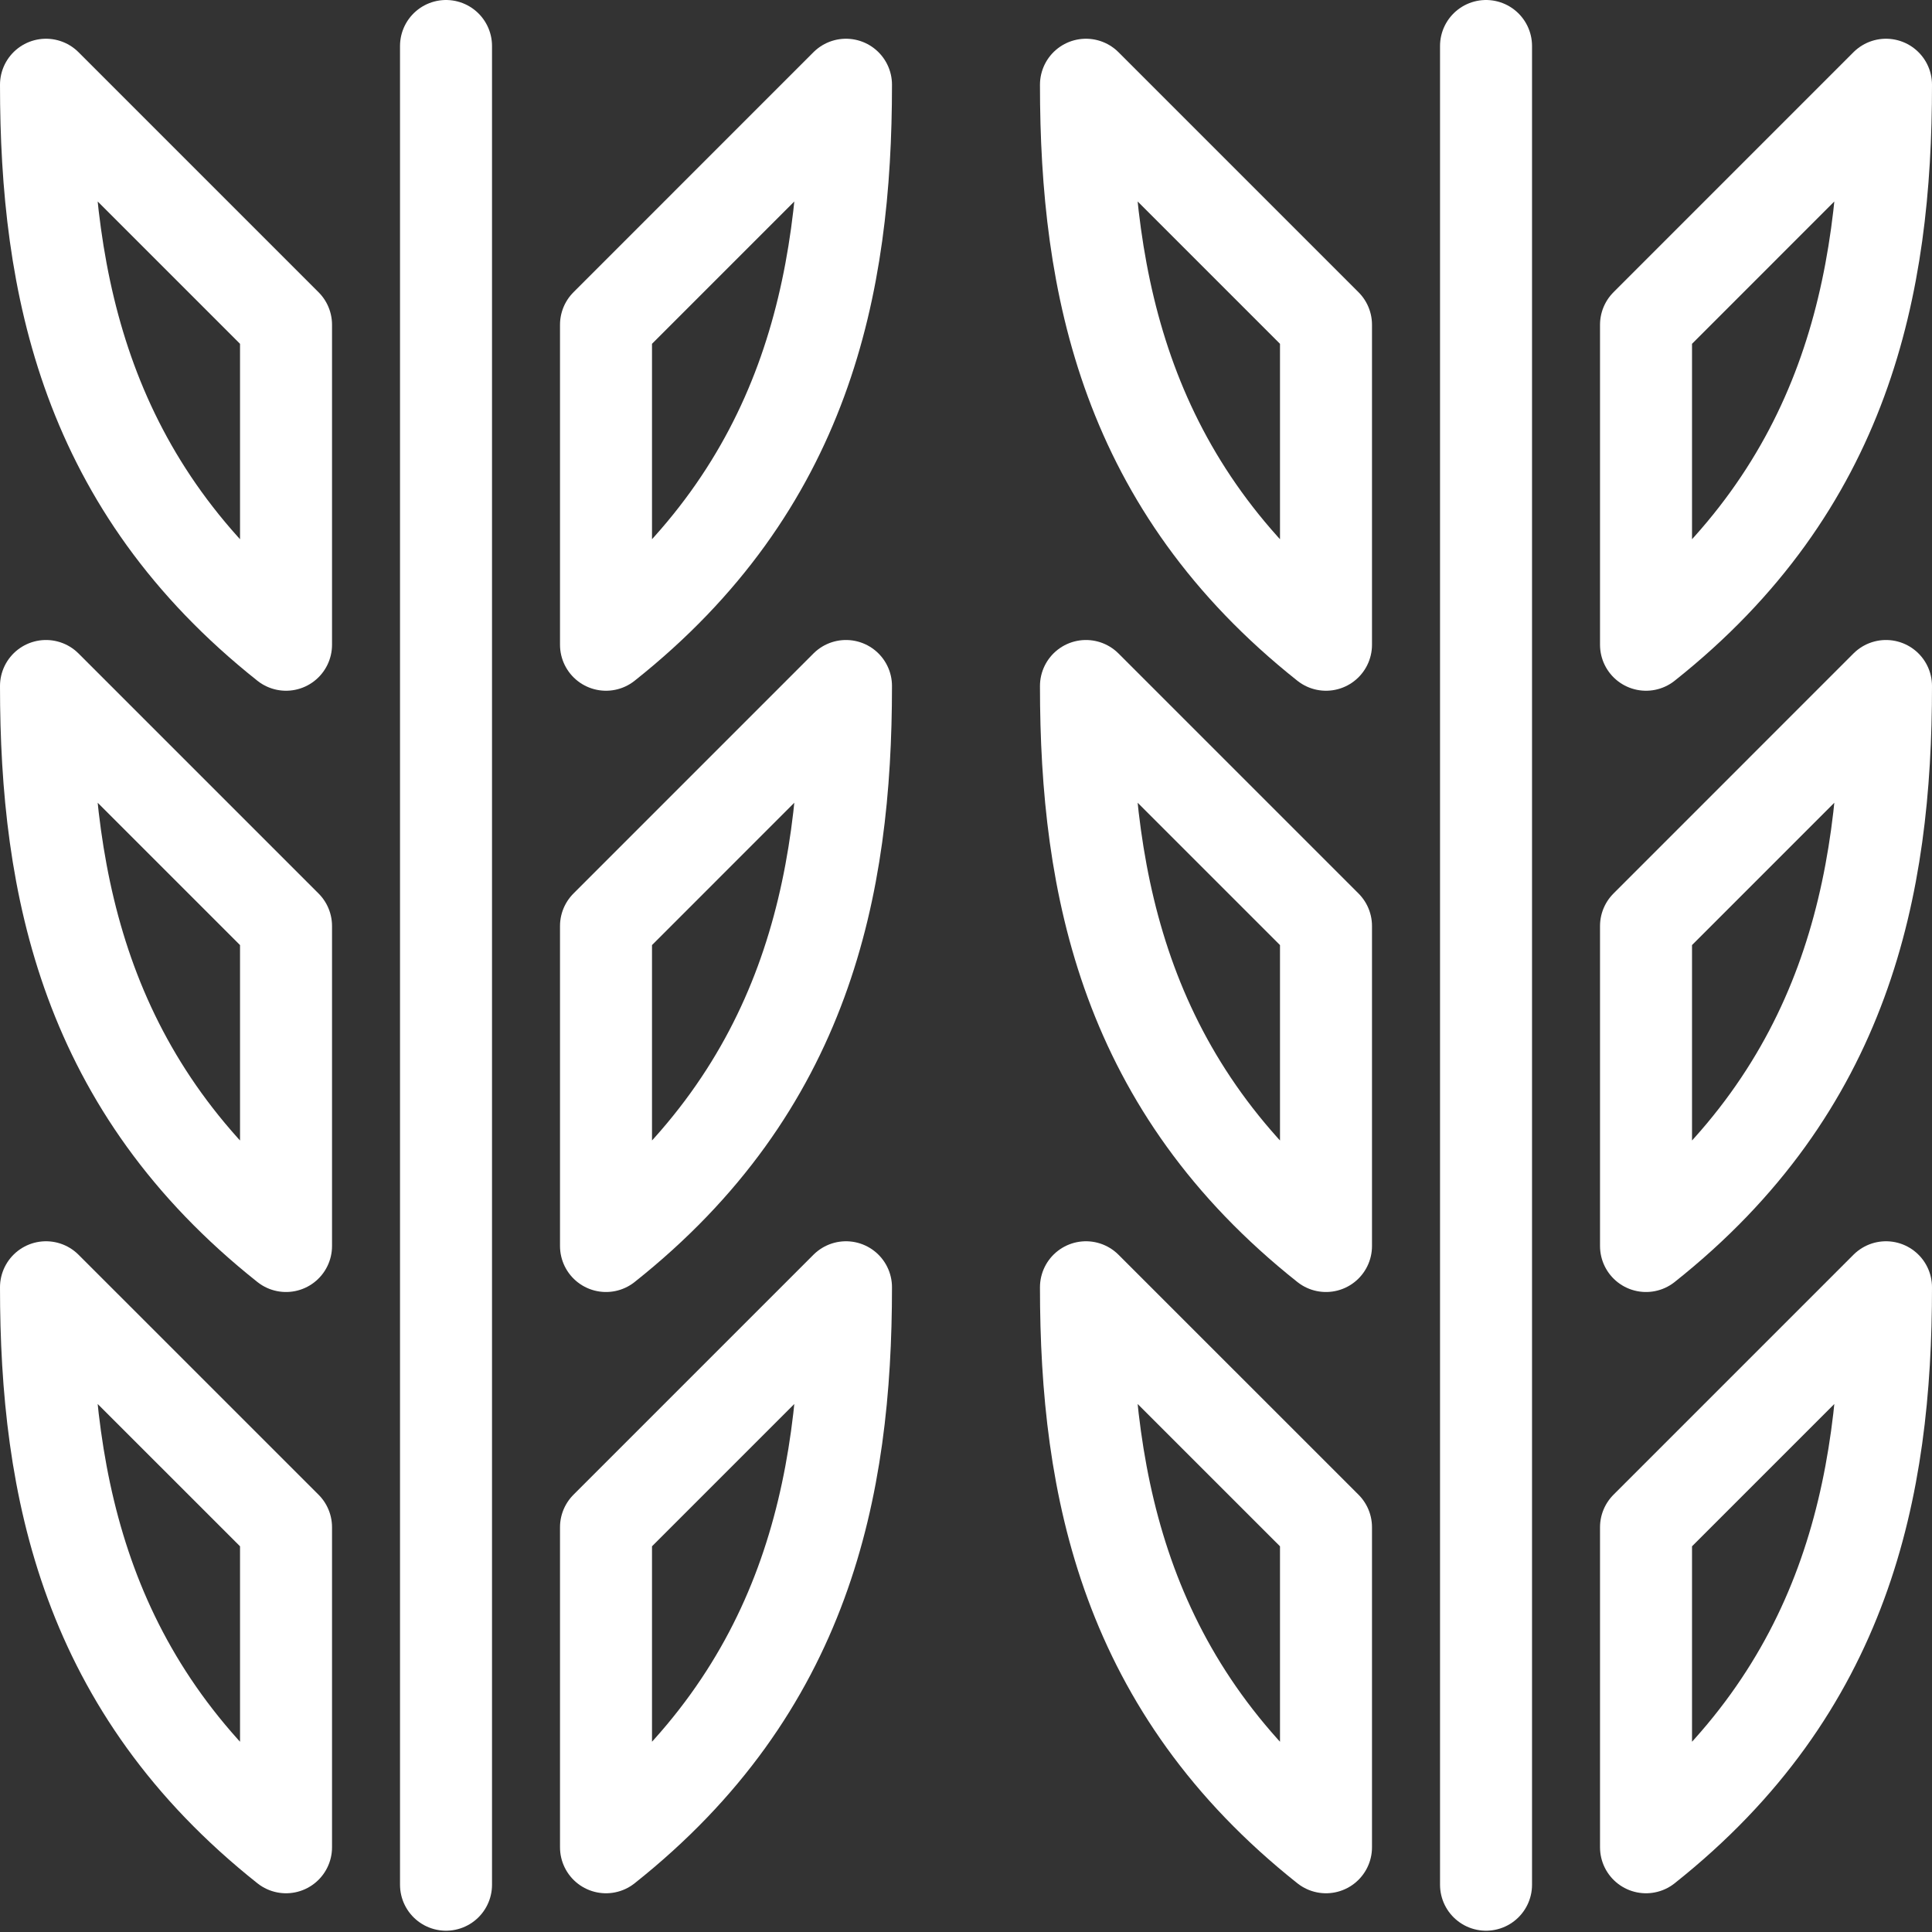
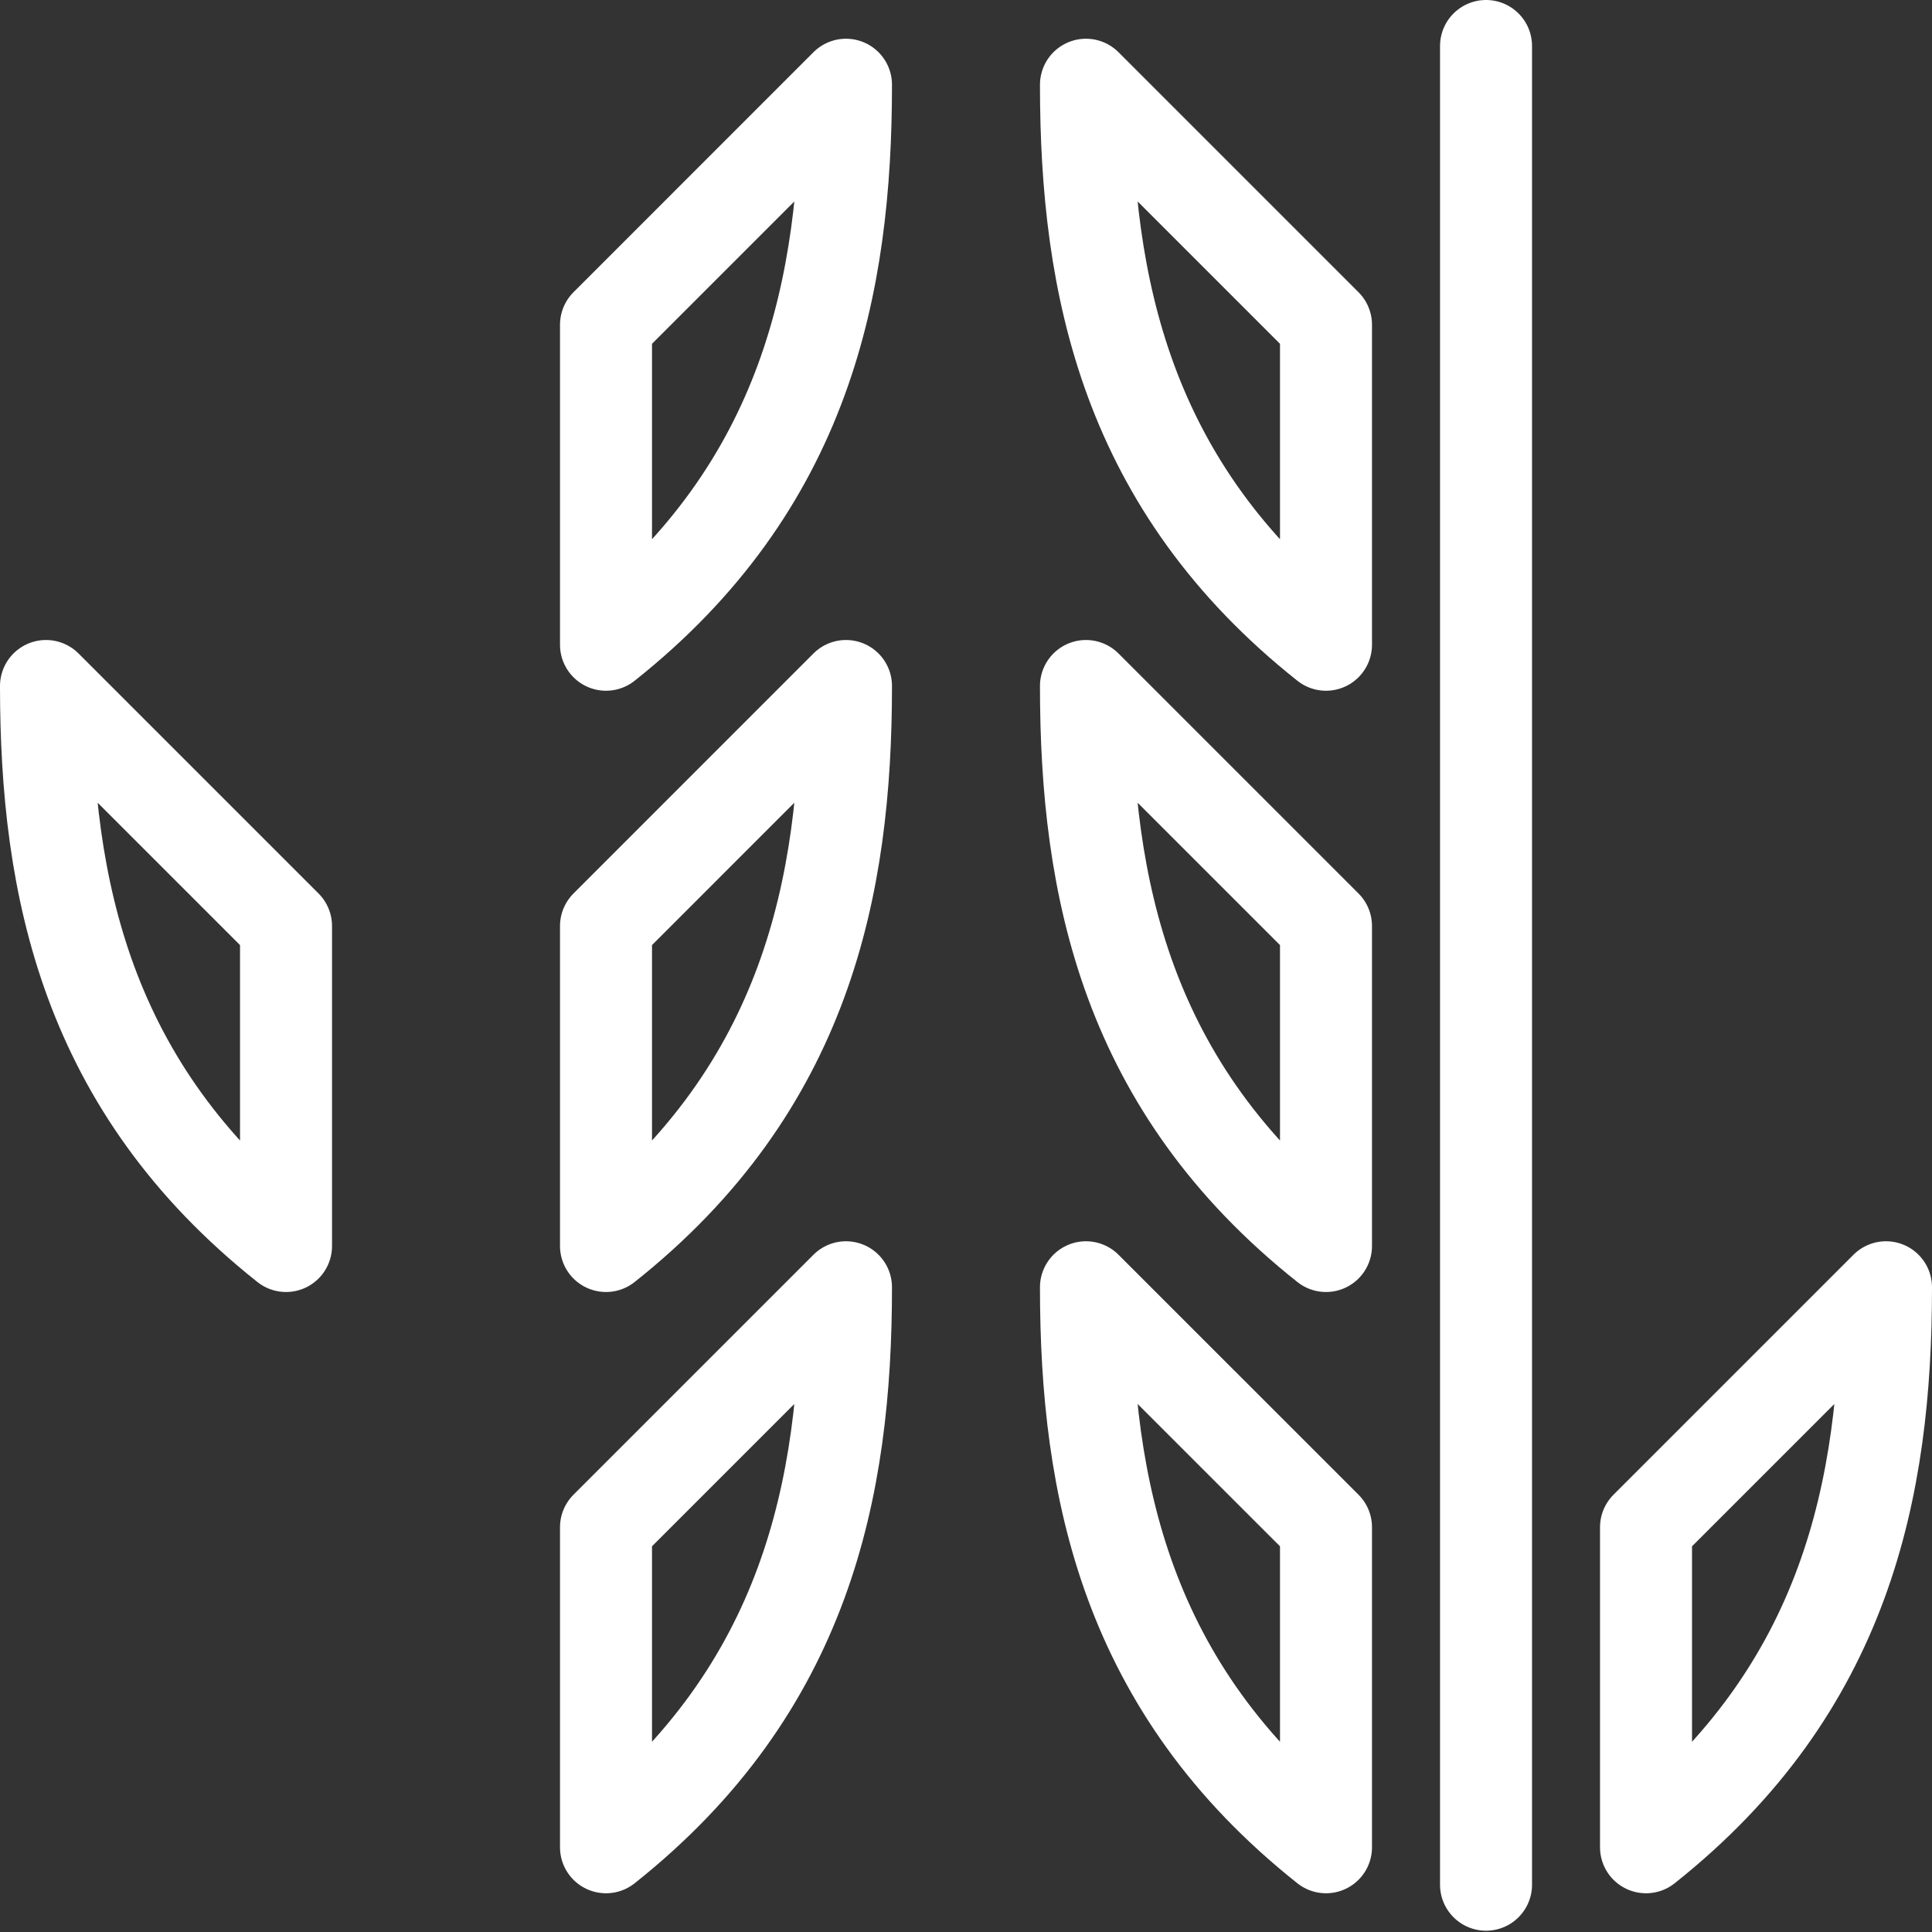
<svg xmlns="http://www.w3.org/2000/svg" width="42" height="42" viewBox="0 0 42 42" fill="none">
  <rect x="0" y="0" width="42" height="42" fill="#333333" stroke="none" />
-   <path d="M9.696 1V40.972" stroke="white" stroke-width="2" stroke-linecap="round" stroke-linejoin="round" />
-   <path fill-rule="evenodd" clip-rule="evenodd" d="M6.218 7.06V14.016C1.87 10.566 1 6.218 1 1.842L6.218 7.06V7.06Z" stroke="white" stroke-width="2" stroke-linecap="round" stroke-linejoin="round" />
  <path fill-rule="evenodd" clip-rule="evenodd" d="M6.218 20.131V27.087C1.87 23.637 1 19.289 1 14.913L6.218 20.131V20.131Z" stroke="white" stroke-width="2" stroke-linecap="round" stroke-linejoin="round" />
-   <path fill-rule="evenodd" clip-rule="evenodd" d="M6.218 33.201V40.158C1.87 36.707 1 32.36 1 27.984L6.218 33.201V33.201Z" stroke="white" stroke-width="2" stroke-linecap="round" stroke-linejoin="round" />
  <path fill-rule="evenodd" clip-rule="evenodd" d="M13.174 7.06V14.016C17.521 10.566 18.391 6.218 18.391 1.842L13.174 7.06V7.06Z" stroke="white" stroke-width="2" stroke-linecap="round" stroke-linejoin="round" />
  <path fill-rule="evenodd" clip-rule="evenodd" d="M13.174 20.131V27.087C17.521 23.637 18.391 19.289 18.391 14.913L13.174 20.131V20.131Z" stroke="white" stroke-width="2" stroke-linecap="round" stroke-linejoin="round" />
  <path fill-rule="evenodd" clip-rule="evenodd" d="M13.174 33.201V40.158C17.521 36.707 18.391 32.36 18.391 27.984L13.174 33.201V33.201Z" stroke="white" stroke-width="2" stroke-linecap="round" stroke-linejoin="round" />
  <path d="M32.305 1V40.972" stroke="white" stroke-width="2" stroke-linecap="round" stroke-linejoin="round" />
  <path fill-rule="evenodd" clip-rule="evenodd" d="M28.826 7.06V14.016C24.478 10.566 23.608 6.218 23.608 1.842L28.826 7.06V7.06Z" stroke="white" stroke-width="2" stroke-linecap="round" stroke-linejoin="round" />
  <path fill-rule="evenodd" clip-rule="evenodd" d="M28.826 20.131V27.087C24.478 23.637 23.608 19.289 23.608 14.913L28.826 20.131V20.131Z" stroke="white" stroke-width="2" stroke-linecap="round" stroke-linejoin="round" />
  <path fill-rule="evenodd" clip-rule="evenodd" d="M28.826 33.201V40.158C24.478 36.707 23.608 32.36 23.608 27.984L28.826 33.201V33.201Z" stroke="white" stroke-width="2" stroke-linecap="round" stroke-linejoin="round" />
-   <path fill-rule="evenodd" clip-rule="evenodd" d="M35.783 7.06V14.016C40.131 10.566 41 6.218 41 1.842L35.783 7.06V7.06Z" stroke="white" stroke-width="2" stroke-linecap="round" stroke-linejoin="round" />
-   <path fill-rule="evenodd" clip-rule="evenodd" d="M35.783 20.131V27.087C40.131 23.637 41 19.289 41 14.913L35.783 20.131V20.131Z" stroke="white" stroke-width="2" stroke-linecap="round" stroke-linejoin="round" />
  <path fill-rule="evenodd" clip-rule="evenodd" d="M35.783 33.201V40.158C40.131 36.707 41 32.36 41 27.984L35.783 33.201V33.201Z" stroke="white" stroke-width="2" stroke-linecap="round" stroke-linejoin="round" />
</svg>